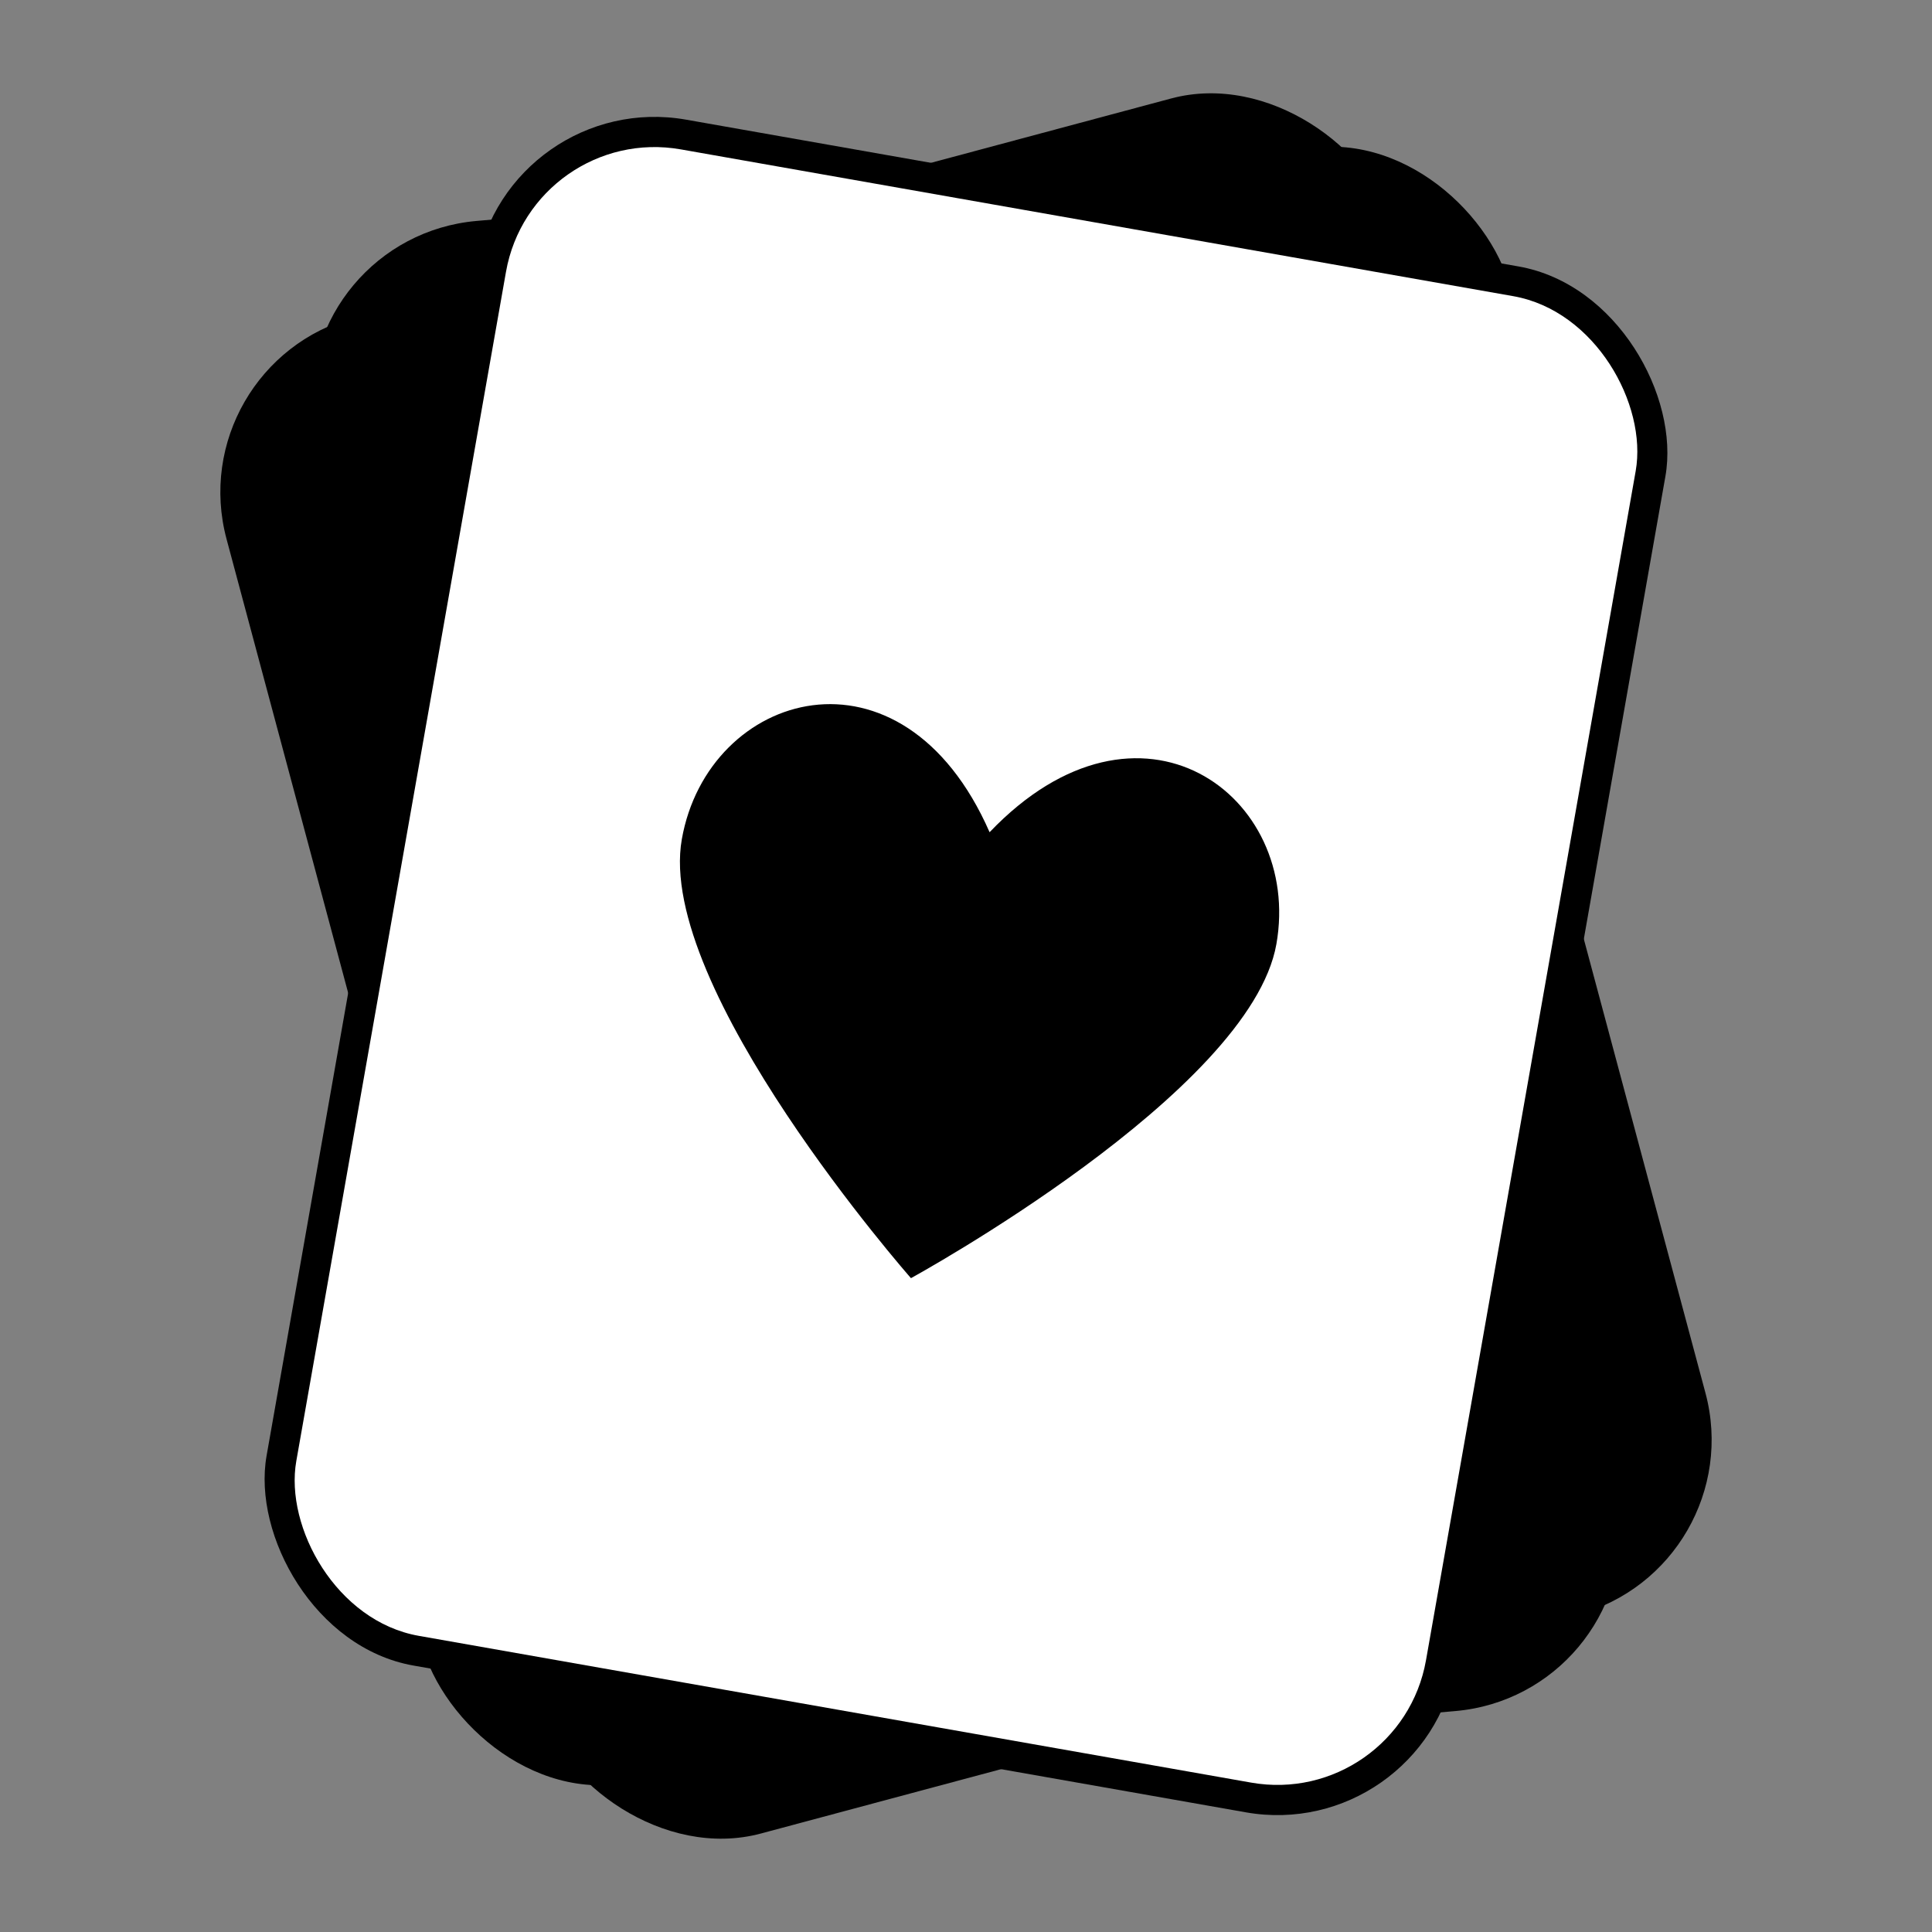
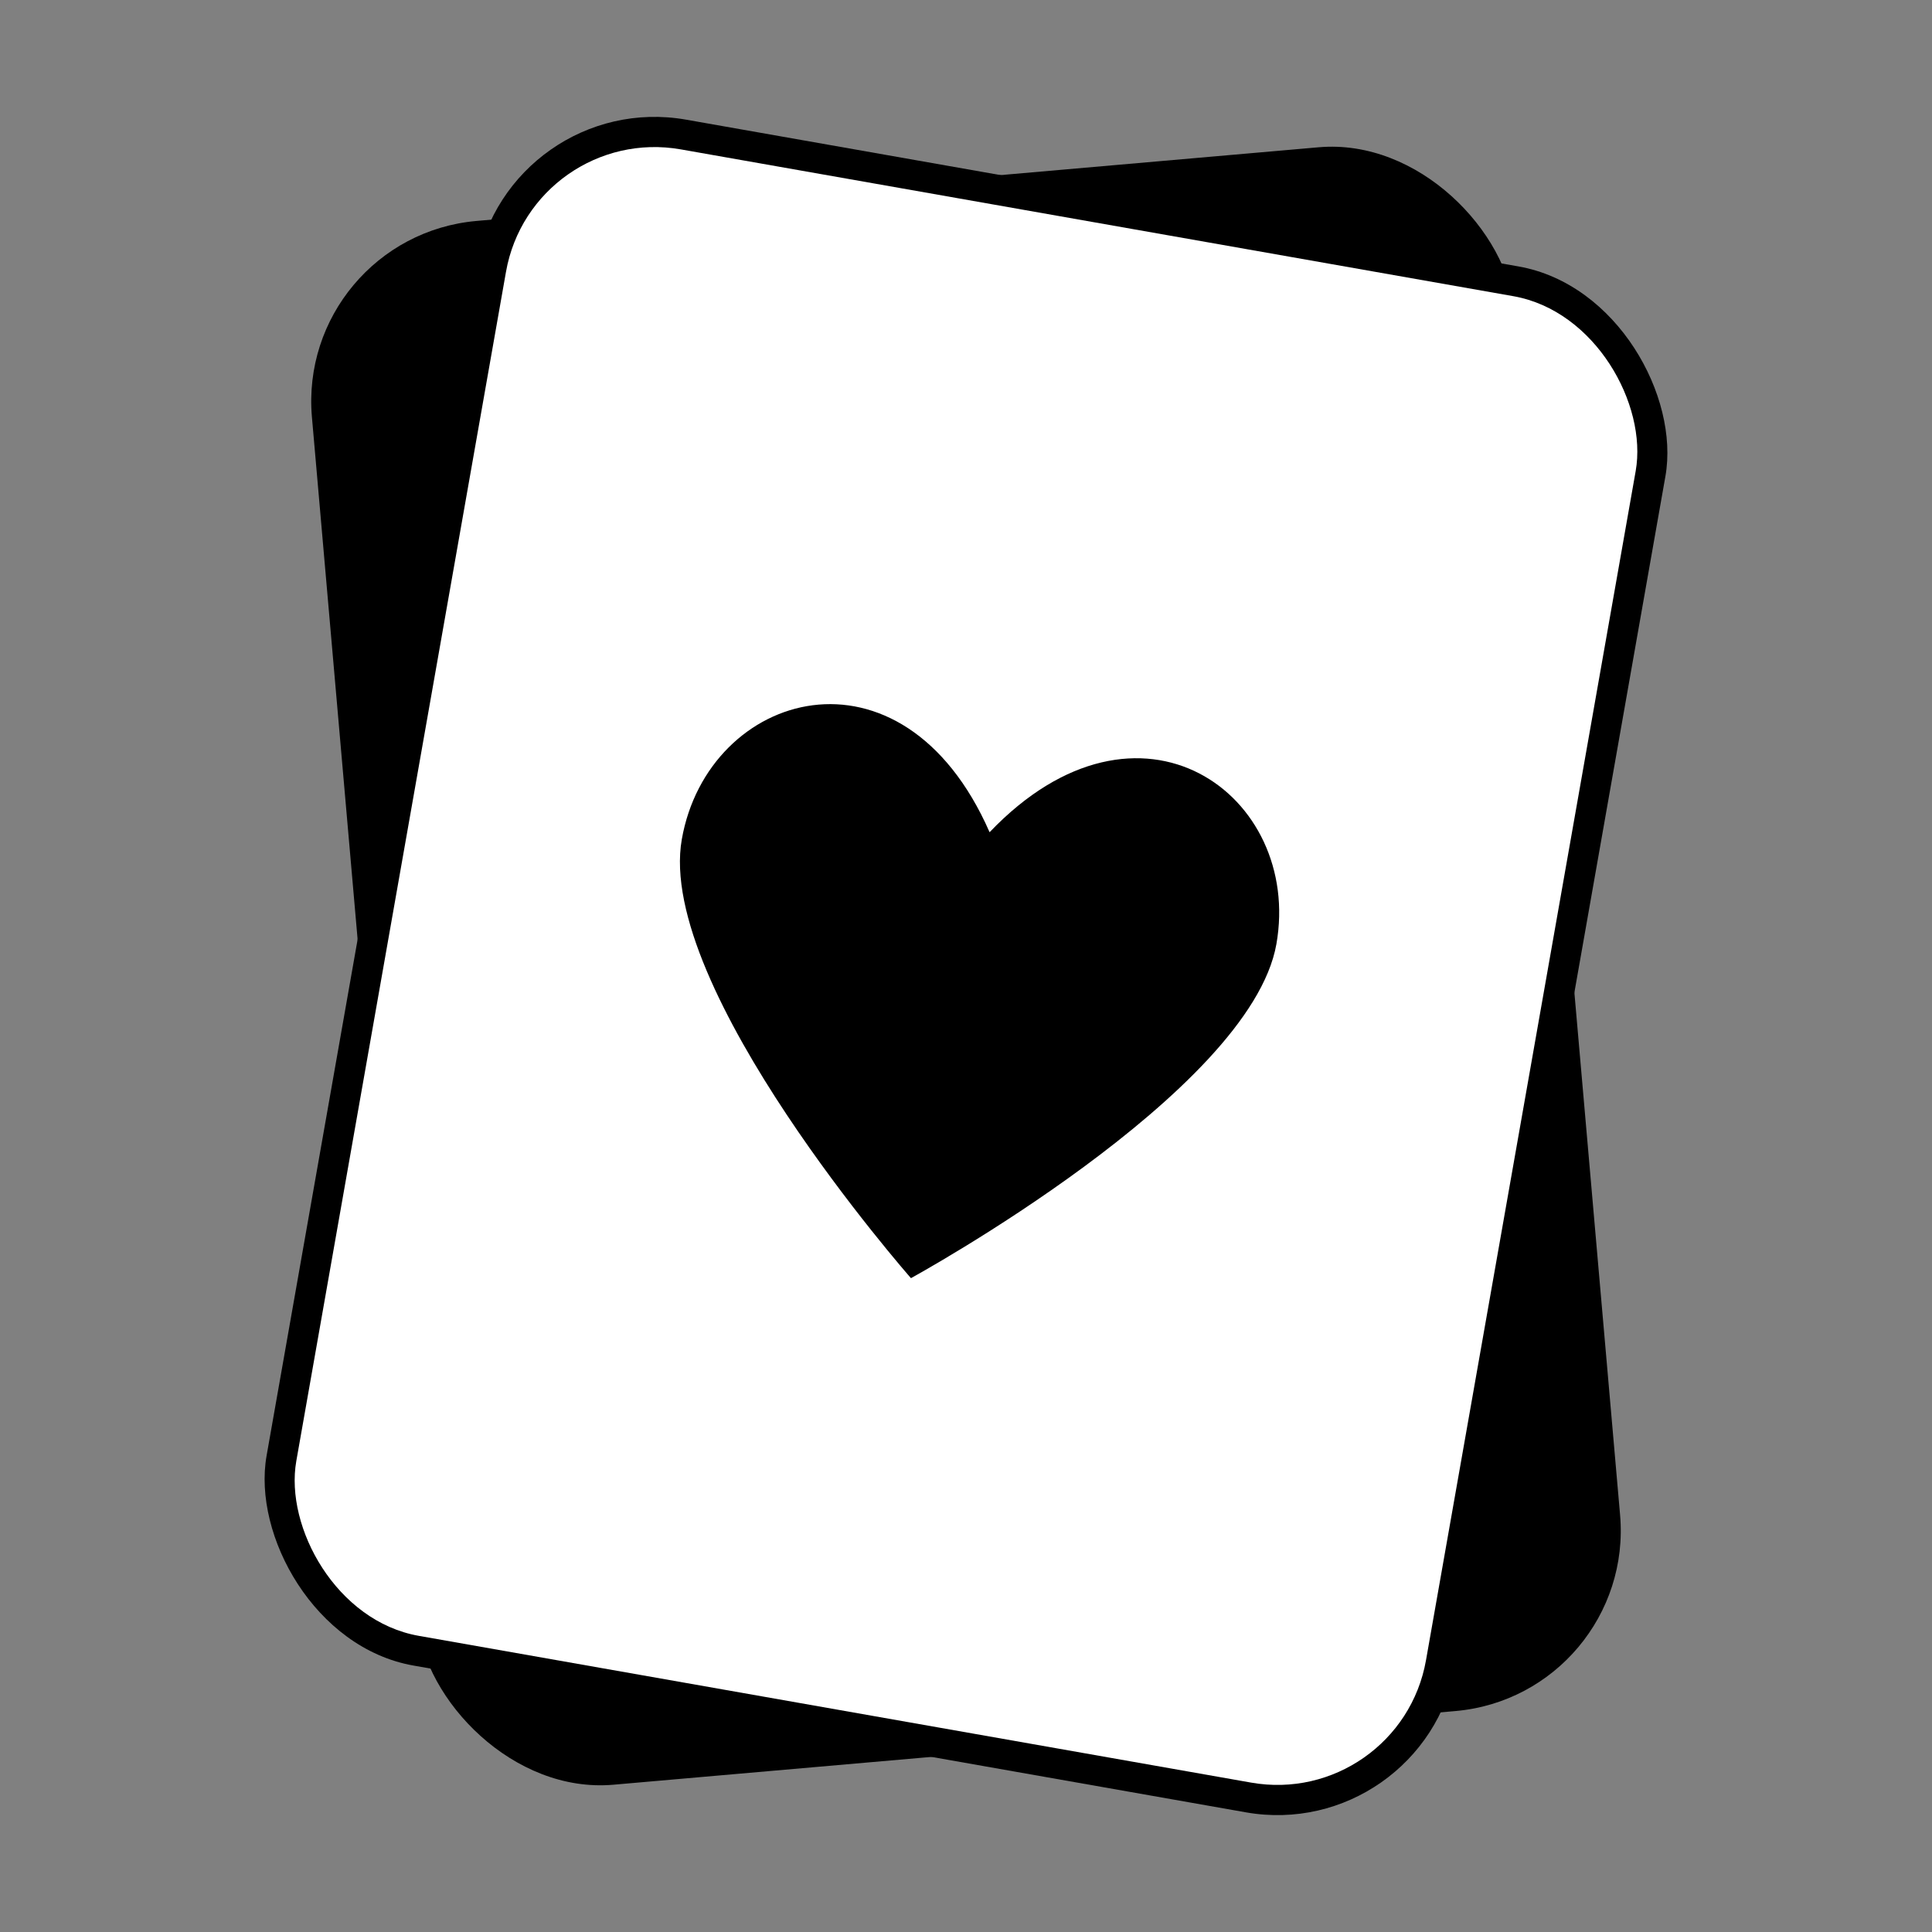
<svg xmlns="http://www.w3.org/2000/svg" width="256" height="256" viewBox="0 0 32 32" role="img" aria-labelledby="title">
  <rect x="0" y="0" width="32" height="32" fill="#808080" stroke="none" />
  <title>Centered minimalist deck of cards icon</title>
  <g transform="translate(16 16)">
-     <rect x="-10" y="-13" width="20" height="26" rx="3" fill="black" transform="rotate(-15)" />
    <rect x="-10" y="-13" width="20" height="26" rx="3" fill="black" transform="rotate(-5)" />
    <rect x="-10" y="-13" width="20" height="26" rx="3" fill="black" transform="rotate(10)" />
    <rect x="-9.5" y="-12.5" width="19" height="25" rx="2.5" fill="white" transform="rotate(10)" />
    <path d="M0 -2.25 C-2 -5.25, -5 -3.75, -5 -1.25 C-5 1.25, 0 5.25, 0 5.25 S5 1.25, 5 -1.25 C5 -3.75, 2 -5.25, 0 -2.25 Z" fill="black" transform="rotate(10)" />
  </g>
</svg>